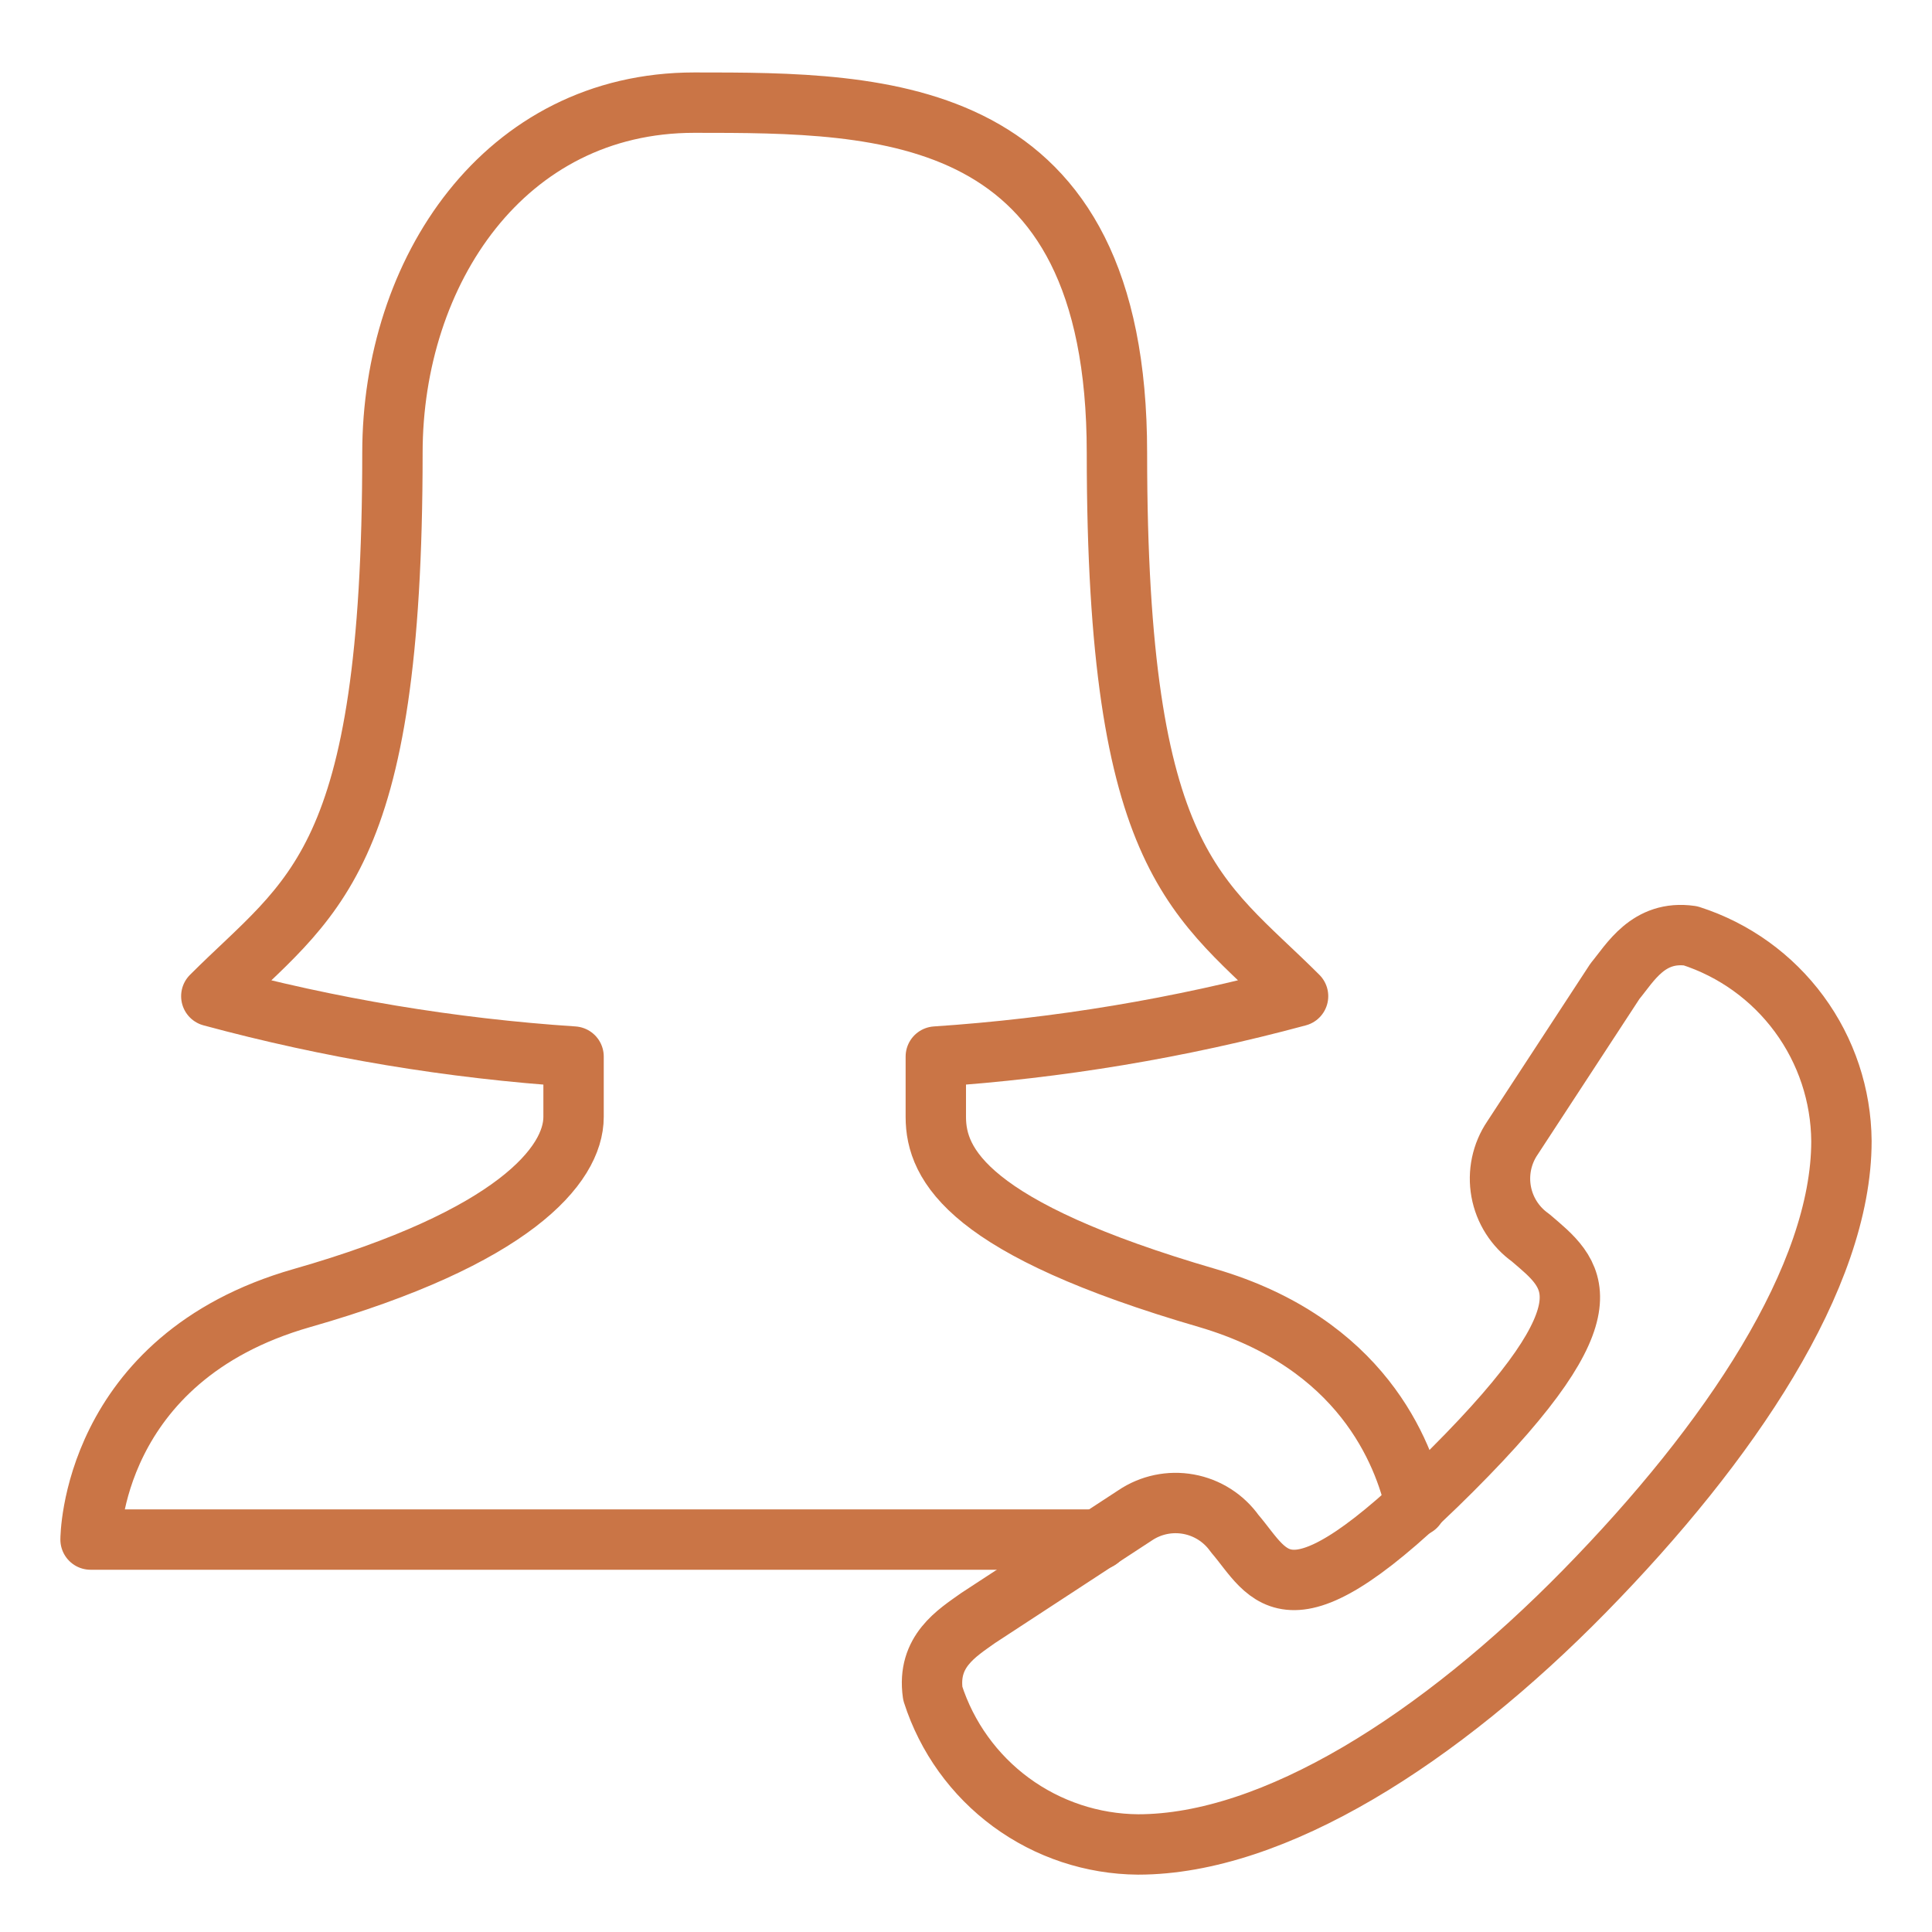
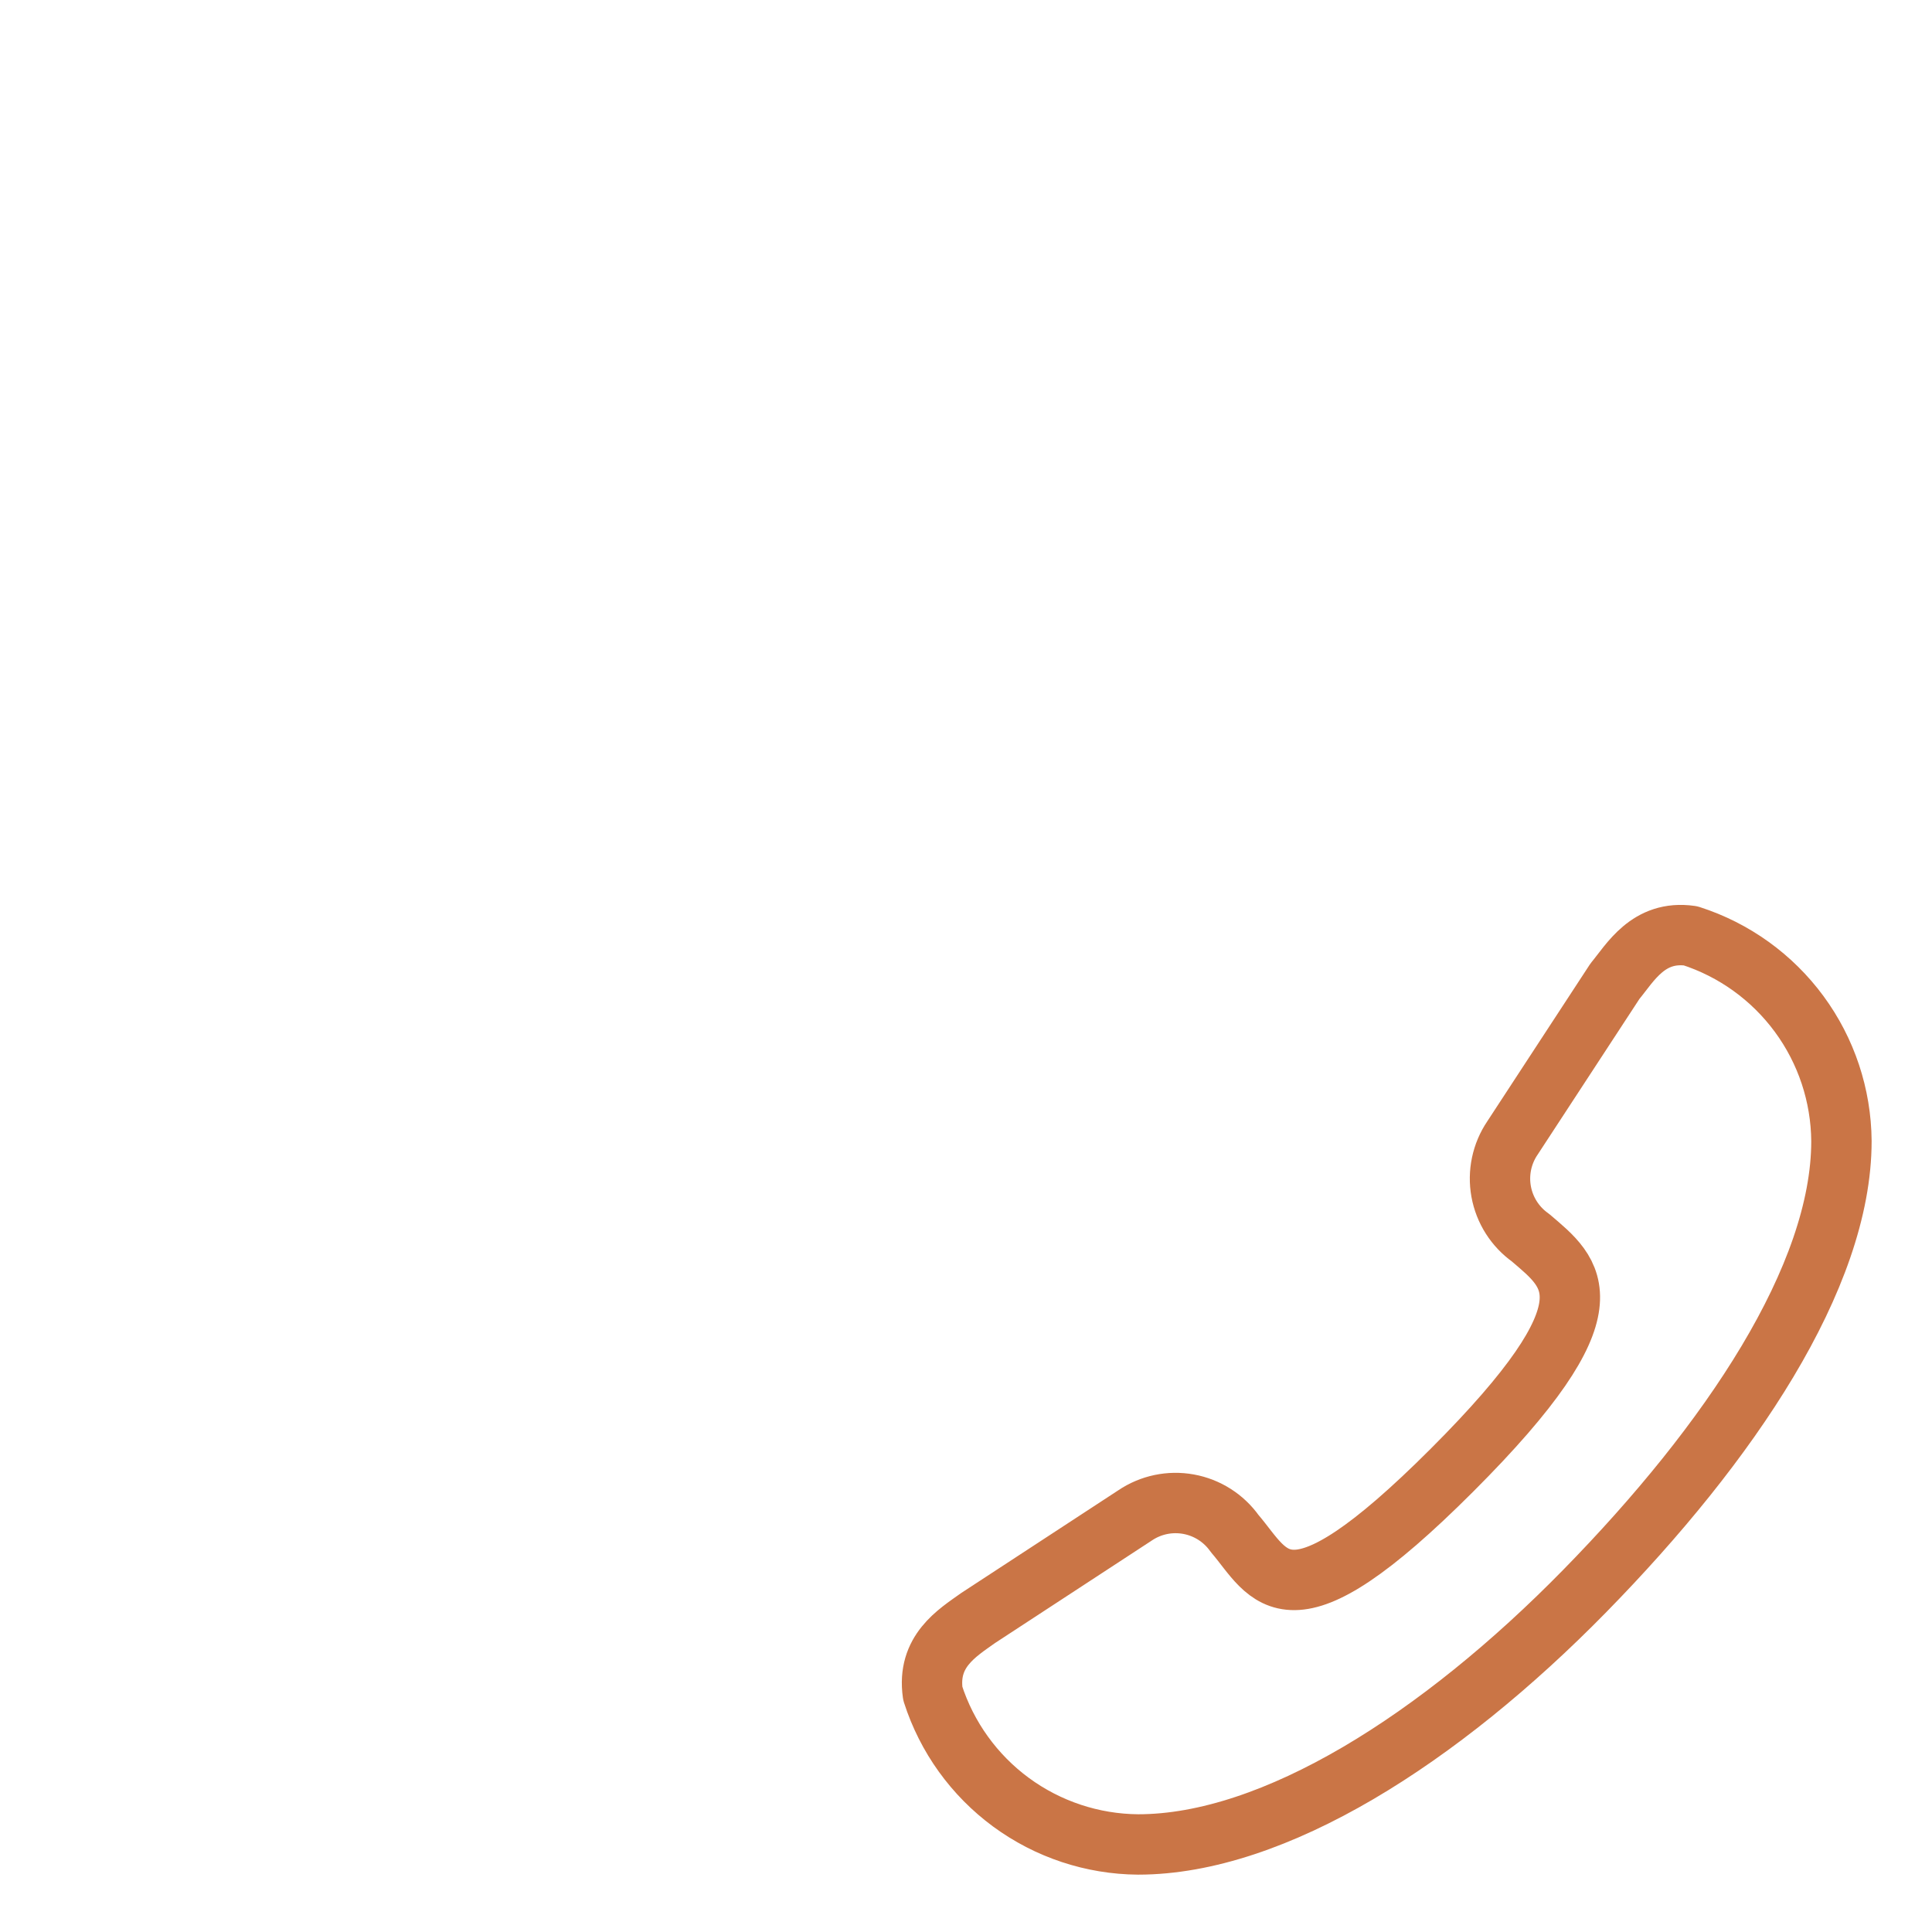
<svg xmlns="http://www.w3.org/2000/svg" width="64" height="64" viewBox="0 0 64 64" fill="none">
-   <path d="M36.4 51H3C3 51 3 45 10 43C17 41 19 38.6 19 37V35C14.944 34.732 10.924 34.062 7 33C10.3 29.7 13 28.7 13 15C13 9 16.7 3.4 23 3.4C29.3 3.4 37 3.4 37 15C37 28.7 39.7 29.7 43 33C39.076 34.06 35.056 34.73 31 35V37C31 38.6 32.1 40.7 40 43C45.1 44.5 46.5 48.1 46.9 49.9" stroke="#CA7546" stroke-width="2" stroke-miterlimit="10" stroke-linecap="round" stroke-linejoin="round" />
  <path d="M56 31C54.6 30.8 54 31.9 53.5 32.5L50.1 37.7C49.749 38.219 49.616 38.856 49.728 39.472C49.84 40.089 50.189 40.637 50.7 41C52.1 42.2 53.6 43.2 48.1 48.7C42.6 54.2 42.1 52.2 40.9 50.8C40.537 50.289 39.989 49.94 39.372 49.828C38.755 49.716 38.12 49.849 37.6 50.2L32.4 53.6C31.7 54.1 30.7 54.7 30.9 56.1C31.363 57.543 32.27 58.803 33.49 59.701C34.712 60.599 36.185 61.088 37.7 61.1C42.2 61.1 47.7 57.6 52.5 52.7C57.3 47.8 61 42.3 61 37.8C60.988 36.285 60.499 34.812 59.601 33.591C58.703 32.37 57.443 31.463 56 31V31Z" stroke="#CA7546" stroke-width="2" stroke-miterlimit="10" stroke-linecap="round" stroke-linejoin="round" />
</svg>